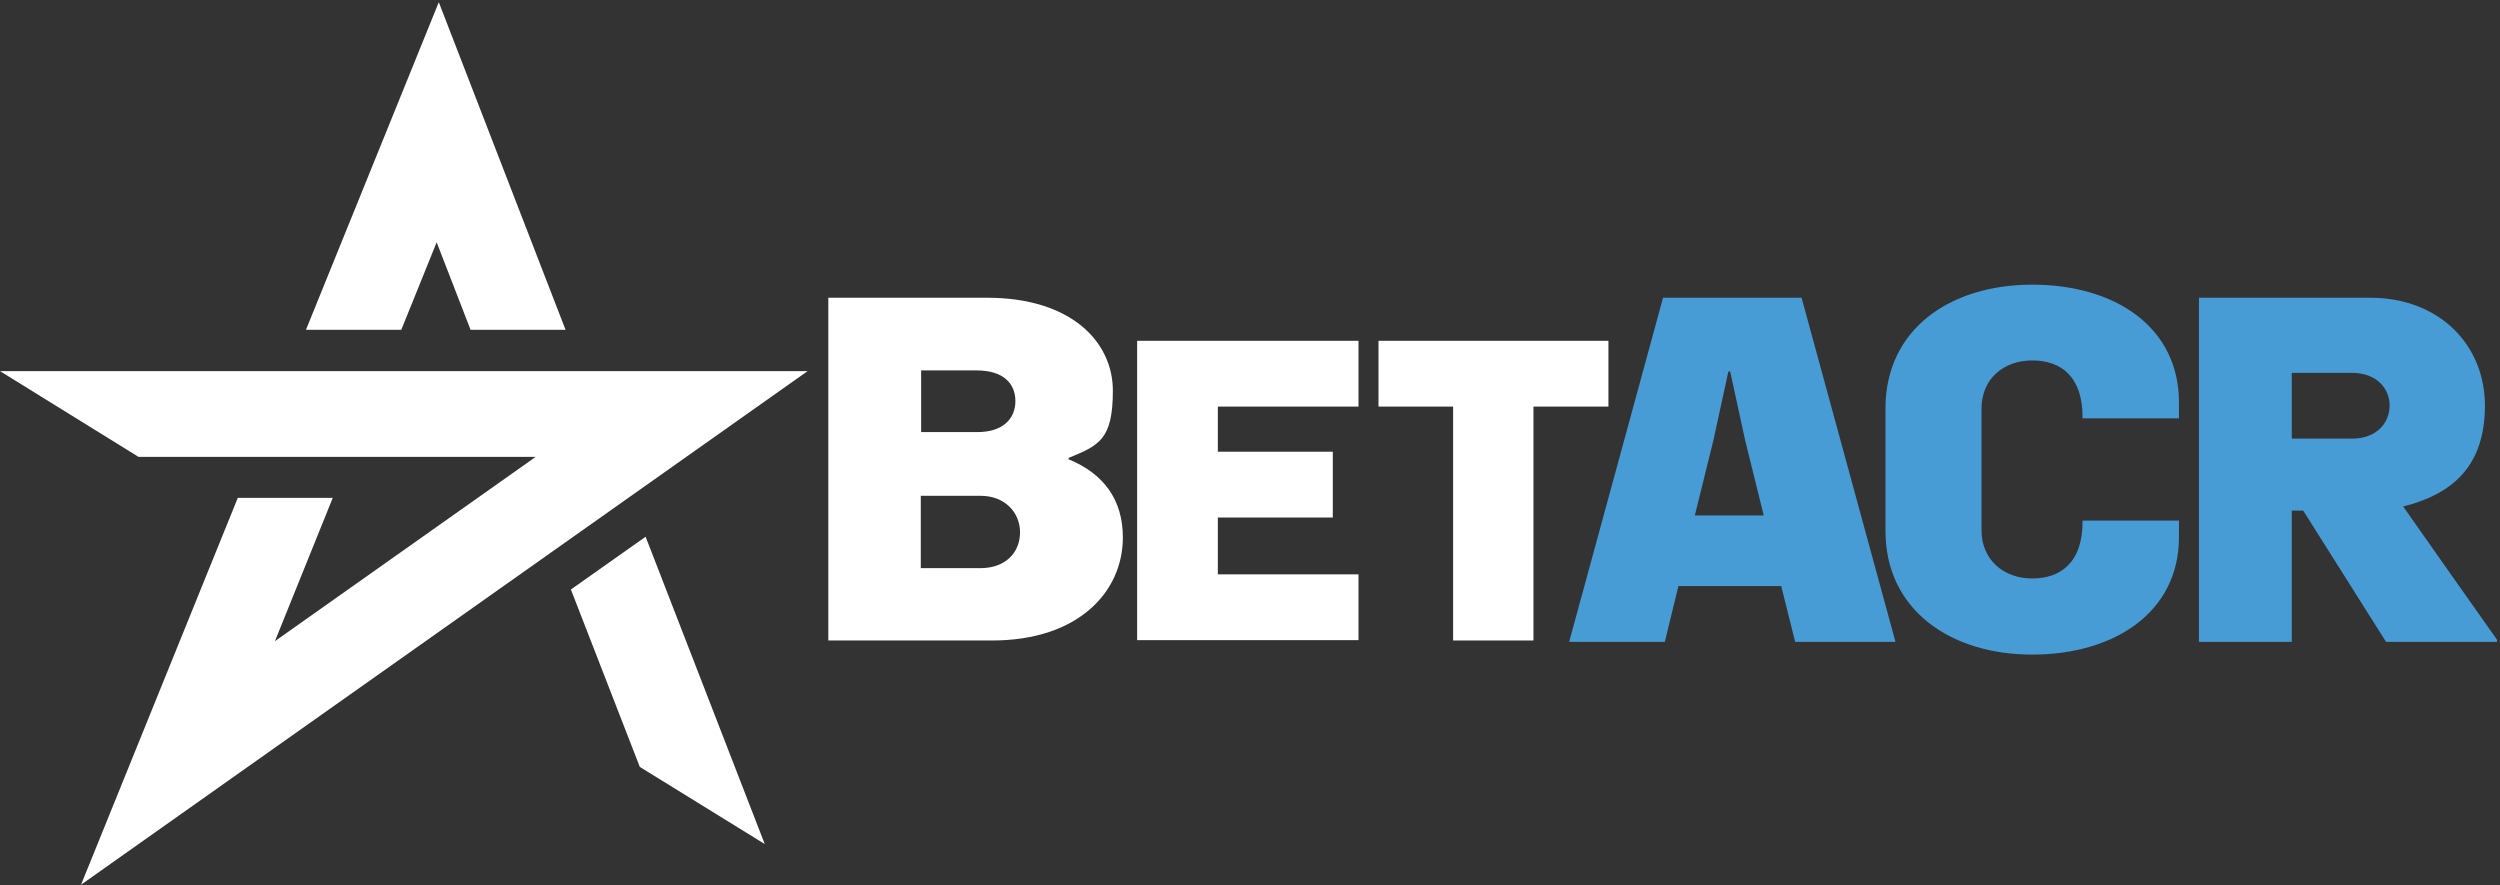
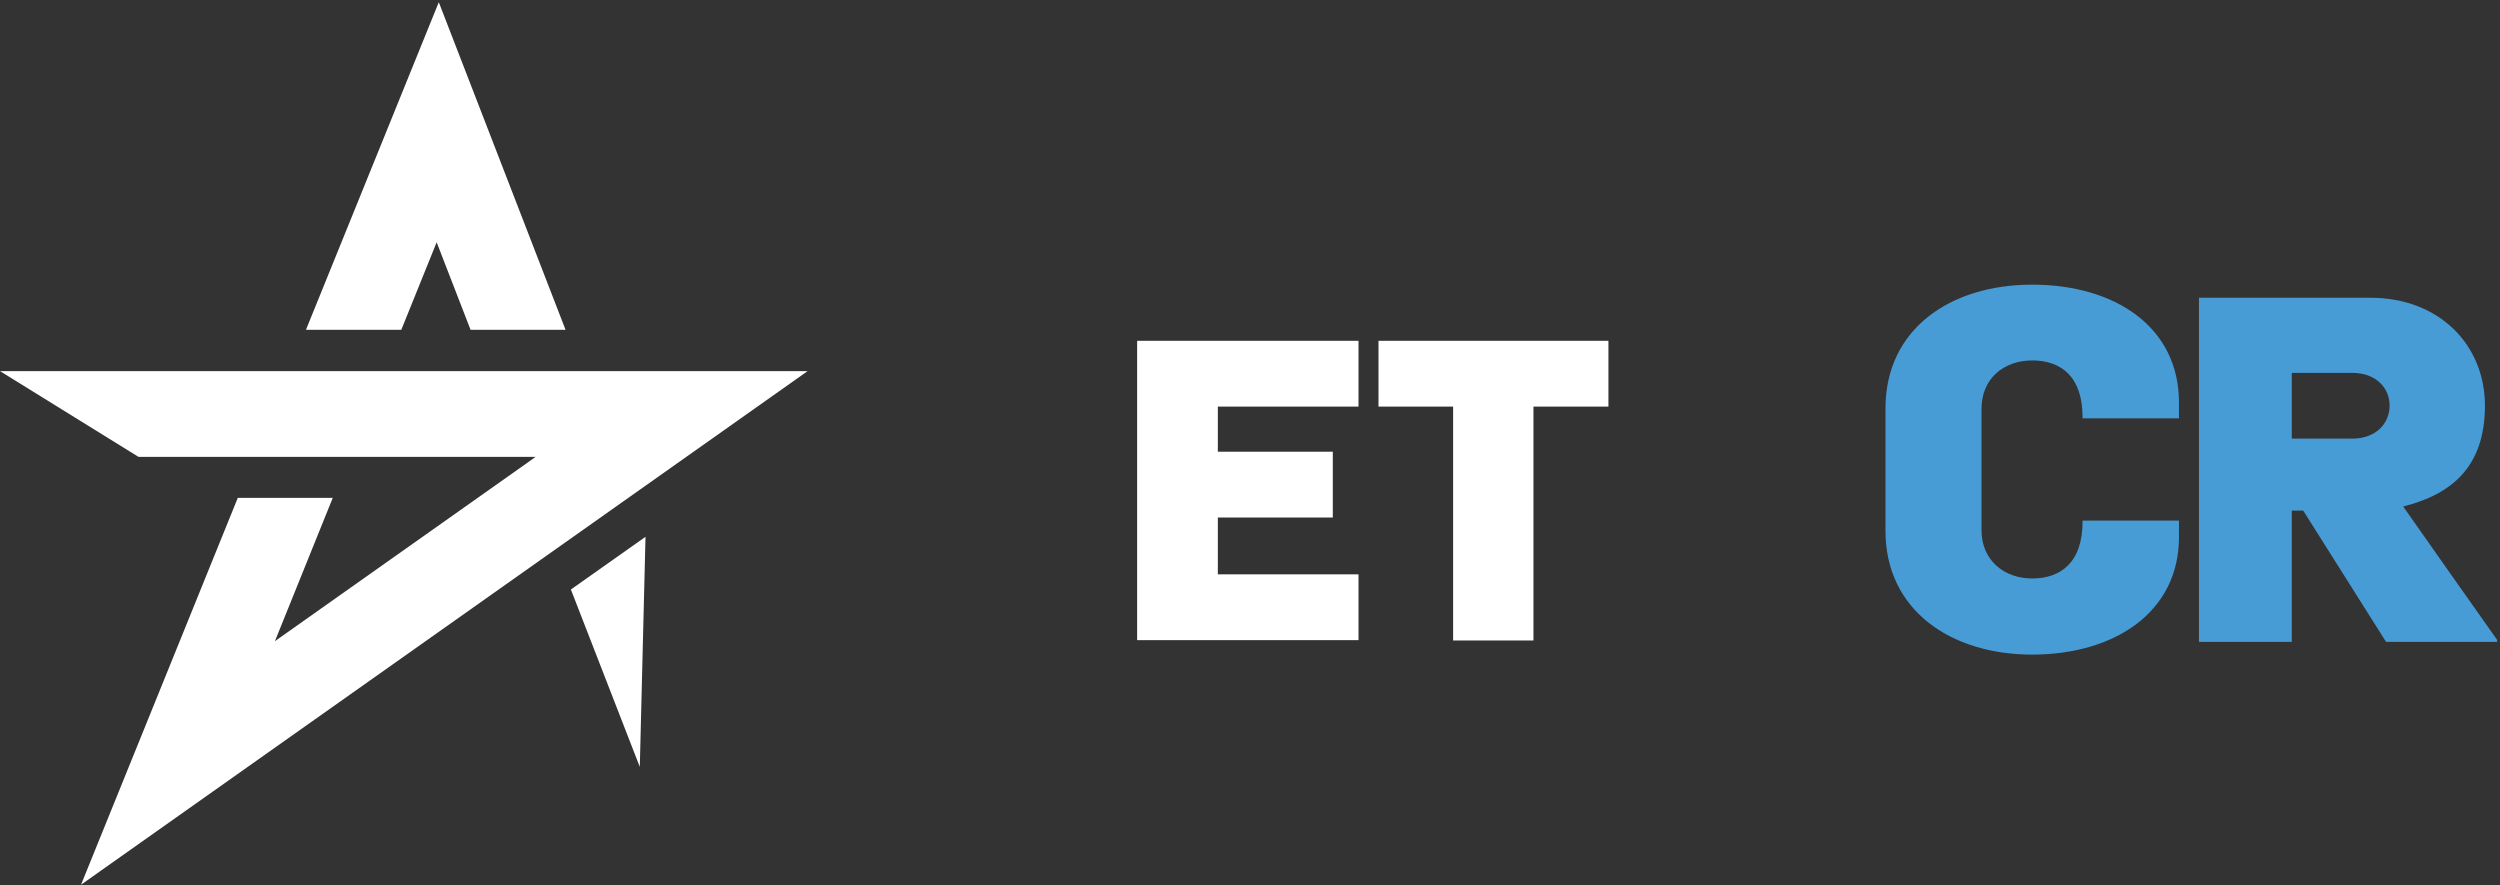
<svg xmlns="http://www.w3.org/2000/svg" width="768" height="272" viewBox="0 0 768 272" fill="none">
  <rect x="0" y="0" width="768" height="272" fill="#333333" stroke="none" />
-   <path d="M254.457 91.468H303.265C328.93 91.468 341.872 104.907 341.872 120.039C341.872 135.171 337.485 136.864 328.272 140.673V141.096C339.13 145.541 344.943 153.583 344.943 165.117C344.943 181.73 331.343 196.757 304.8 196.757H254.457V91.468ZM282.864 132.737H300.303C307.981 132.737 311.929 128.716 311.929 123.213C311.929 117.711 308.091 113.795 300.084 113.795H282.974V132.737H282.864ZM301.29 152.313H282.864V174.535H301.181C308.968 174.535 313.355 169.667 313.355 163.53C313.355 157.392 308.639 152.313 301.29 152.313Z" fill="white" />
  <path d="M374.118 124.906V138.768H409.435V158.98H374.118V176.44H417.332V196.651H349.331V104.695H417.332V124.906H374.118Z" fill="white" />
  <path d="M471.076 124.906V196.757H446.398V124.906H423.475V104.695H494.109V124.906H471.076Z" fill="white" />
-   <path d="M510.889 91.468H553.445L582.291 197.18H551.47L547.193 180.037H515.605L511.437 197.18H482.043L510.889 91.468ZM531.618 114.113H530.96L526.354 135.276L520.65 158.345H541.819L536.115 135.276L531.509 114.113H531.618Z" fill="#479CD6" />
  <path d="M669.377 160.038V165.011C669.377 188.185 649.415 201.095 624.299 201.095C599.182 201.095 579.22 187.339 579.22 163.107V125.435C579.22 101.203 598.963 87.447 624.299 87.447C649.635 87.447 669.377 100.357 669.377 123.637V128.504H639.764C639.873 115.594 633.073 110.727 624.299 110.727C615.524 110.727 608.724 116.335 608.724 125.541V162.895C608.724 172.101 615.634 177.709 624.299 177.709C632.963 177.709 639.873 172.842 639.764 159.932H669.377V160.038Z" fill="#479CD6" />
  <path d="M675.519 91.468H728.165C749.333 91.468 763.372 105.965 763.372 124.589C763.372 143.213 753.391 151.784 738.256 155.593C738.256 155.699 767.101 196.545 767.101 196.545V197.18H732.991L707.545 156.863H704.035V197.18H675.519V91.468ZM704.035 114.536V134.747H722.571C730.03 134.747 734.088 129.985 734.088 124.589C734.088 119.192 729.92 114.536 722.571 114.536H704.035Z" fill="#479CD6" />
-   <path d="M198.301 164.8L234.934 259.295L196.547 235.592L175.378 181.095L198.301 164.905V164.8ZM73.047 152.948L24.897 271.781L248.096 114.007H0L42.556 140.356H164.52L161.559 142.472L84.454 196.968L102.222 152.948H72.937H73.047ZM134.139 74.431L144.558 101.309H173.733L134.797 0.676L93.996 101.309H123.28L134.139 74.431Z" fill="white" />
+   <path d="M198.301 164.8L196.547 235.592L175.378 181.095L198.301 164.905V164.8ZM73.047 152.948L24.897 271.781L248.096 114.007H0L42.556 140.356H164.52L161.559 142.472L84.454 196.968L102.222 152.948H72.937H73.047ZM134.139 74.431L144.558 101.309H173.733L134.797 0.676L93.996 101.309H123.28L134.139 74.431Z" fill="white" />
</svg>